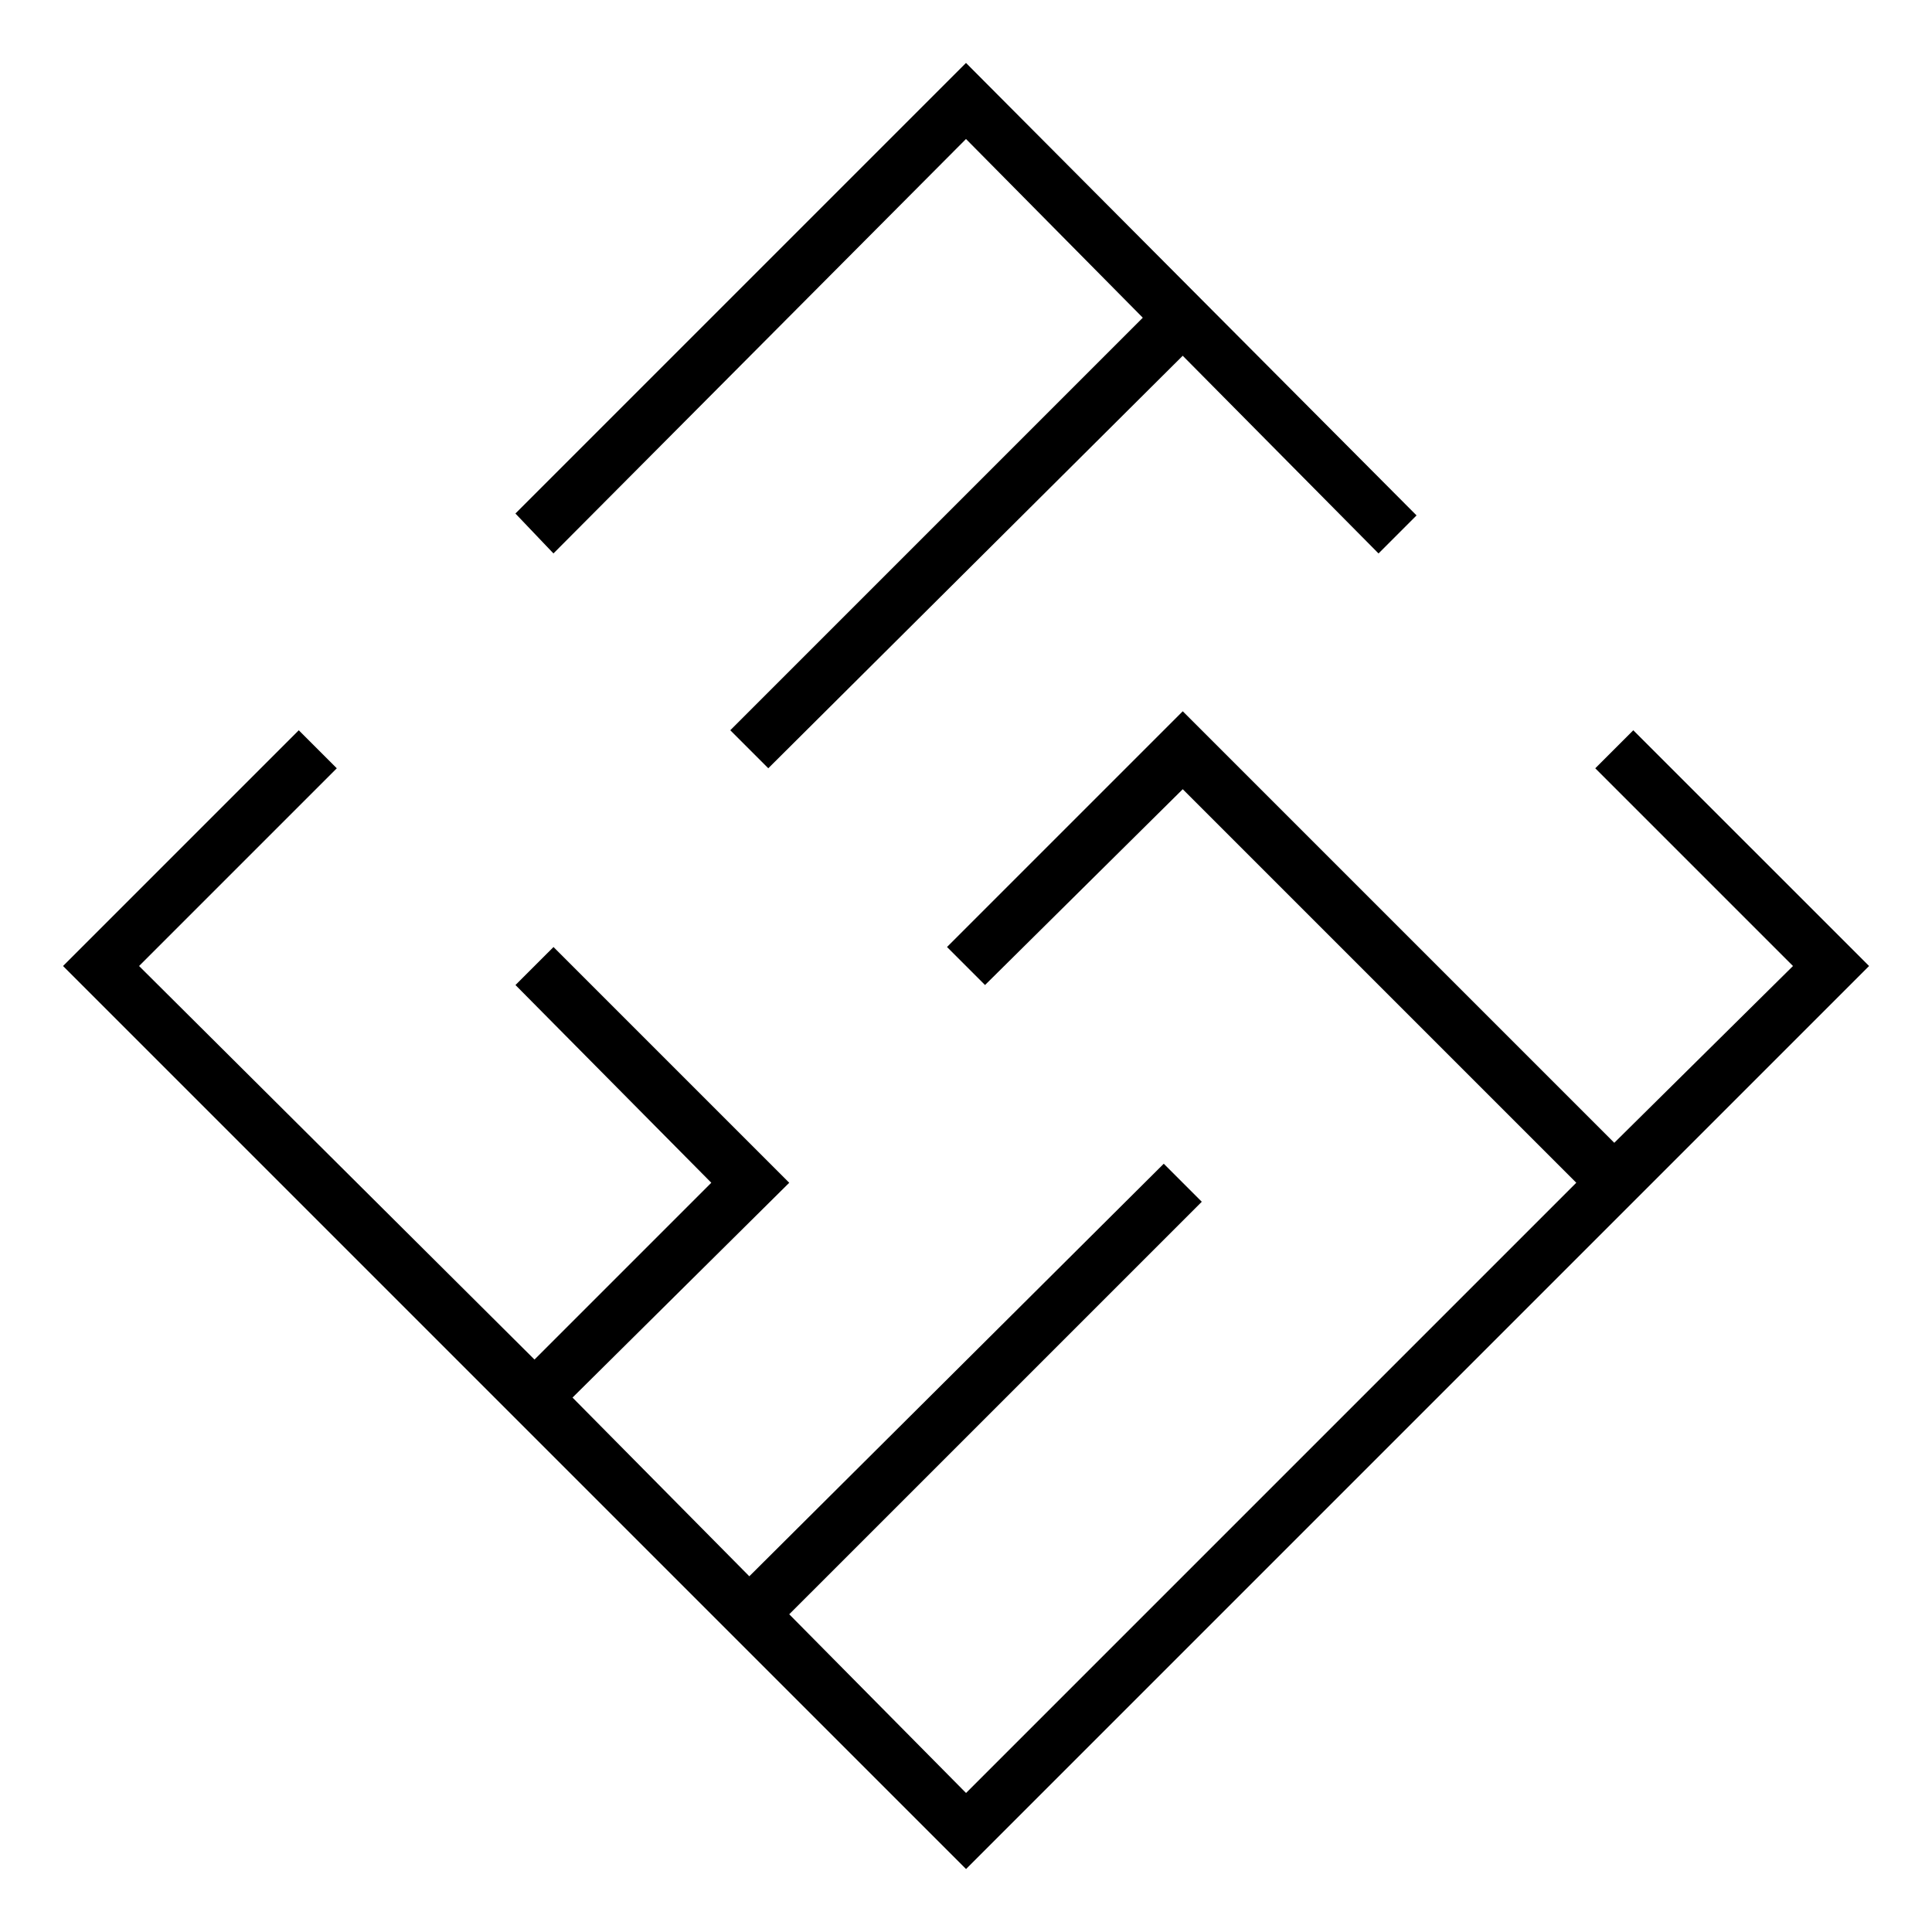
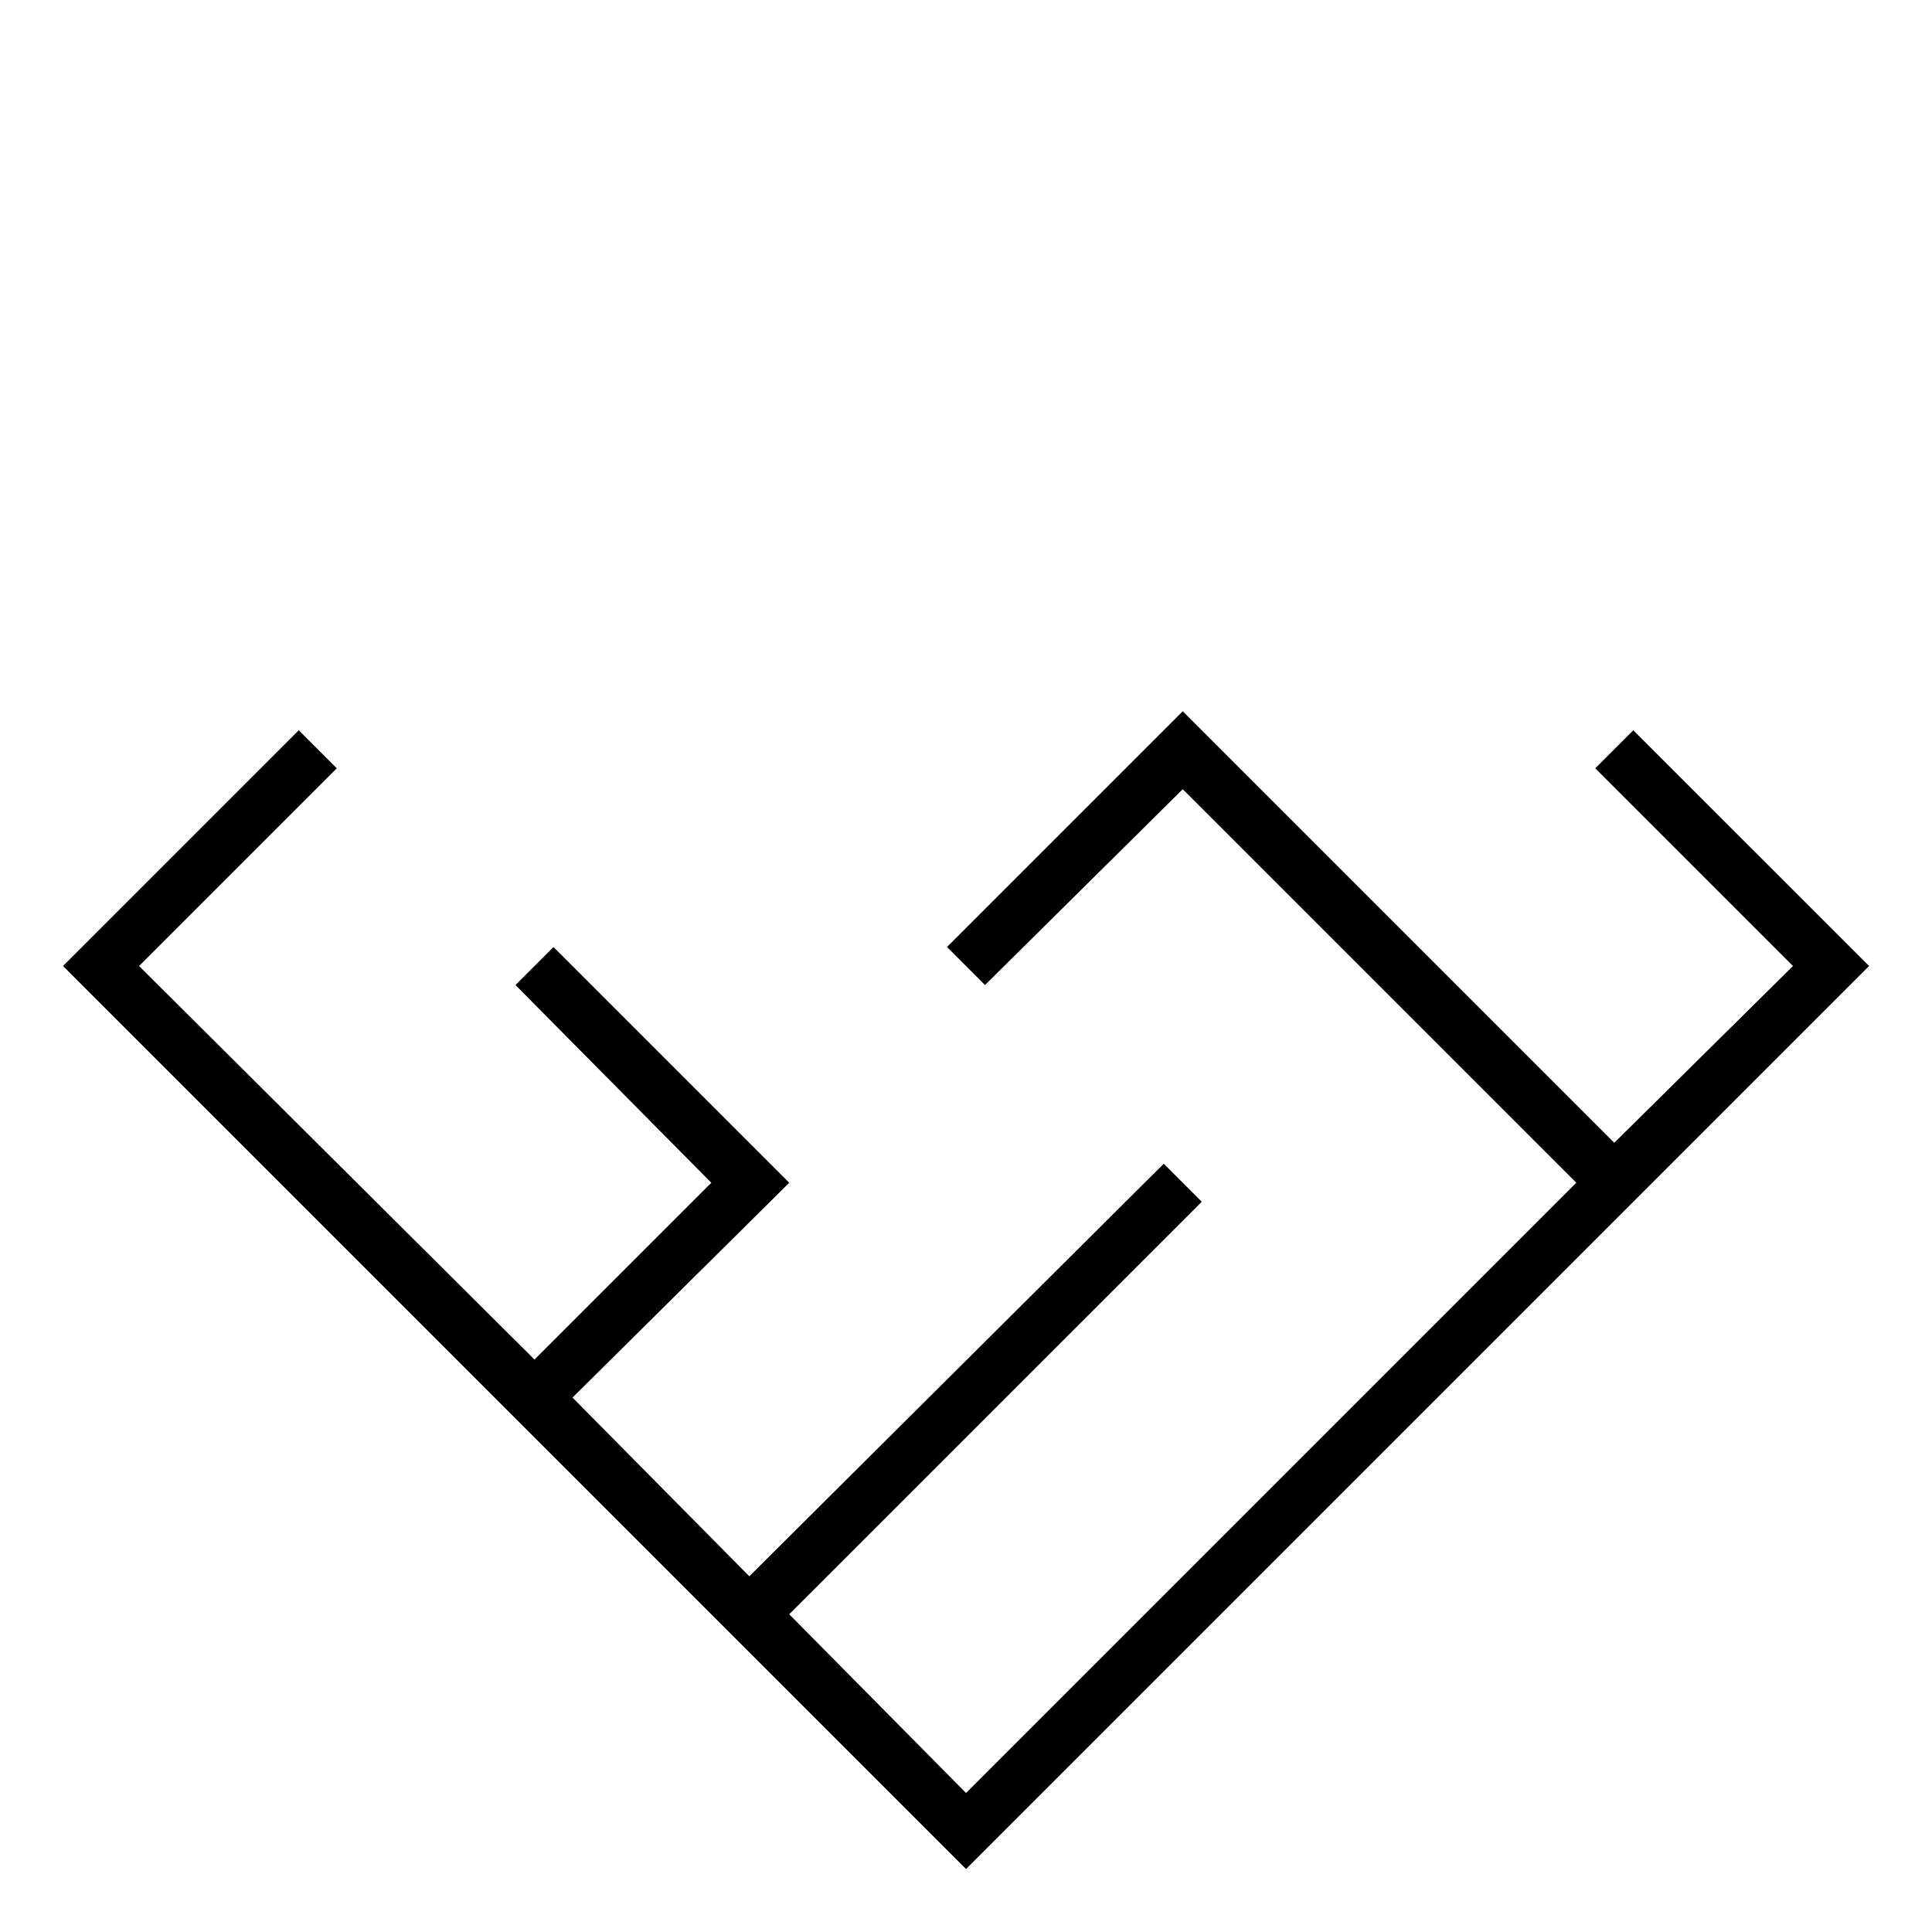
<svg xmlns="http://www.w3.org/2000/svg" fill="#000000" width="800px" height="800px" version="1.1" viewBox="144 144 512 512">
  <g>
-     <path d="m519.4 280.59-119.4-119.91-119.41 119.41 10.078 10.578 109.33-109.83 46.852 47.359-109.32 109.33 10.074 10.074 109.83-109.32 51.891 52.395z" />
    <path d="m576.84 337.53-10.078 10.074 52.398 52.398-47.359 46.852-114.36-114.36-62.473 62.473 10.074 10.074 52.398-51.891 104.29 104.29-161.72 161.72-46.855-47.359 109.33-109.32-10.078-10.078-109.83 109.33-46.852-47.359 57.434-56.93-62.473-62.473-10.078 10.074 51.895 52.398-46.855 46.852-104.79-104.29 52.398-52.398-10.078-10.074-62.473 62.473 239.31 239.31 239.31-239.31z" />
  </g>
</svg>